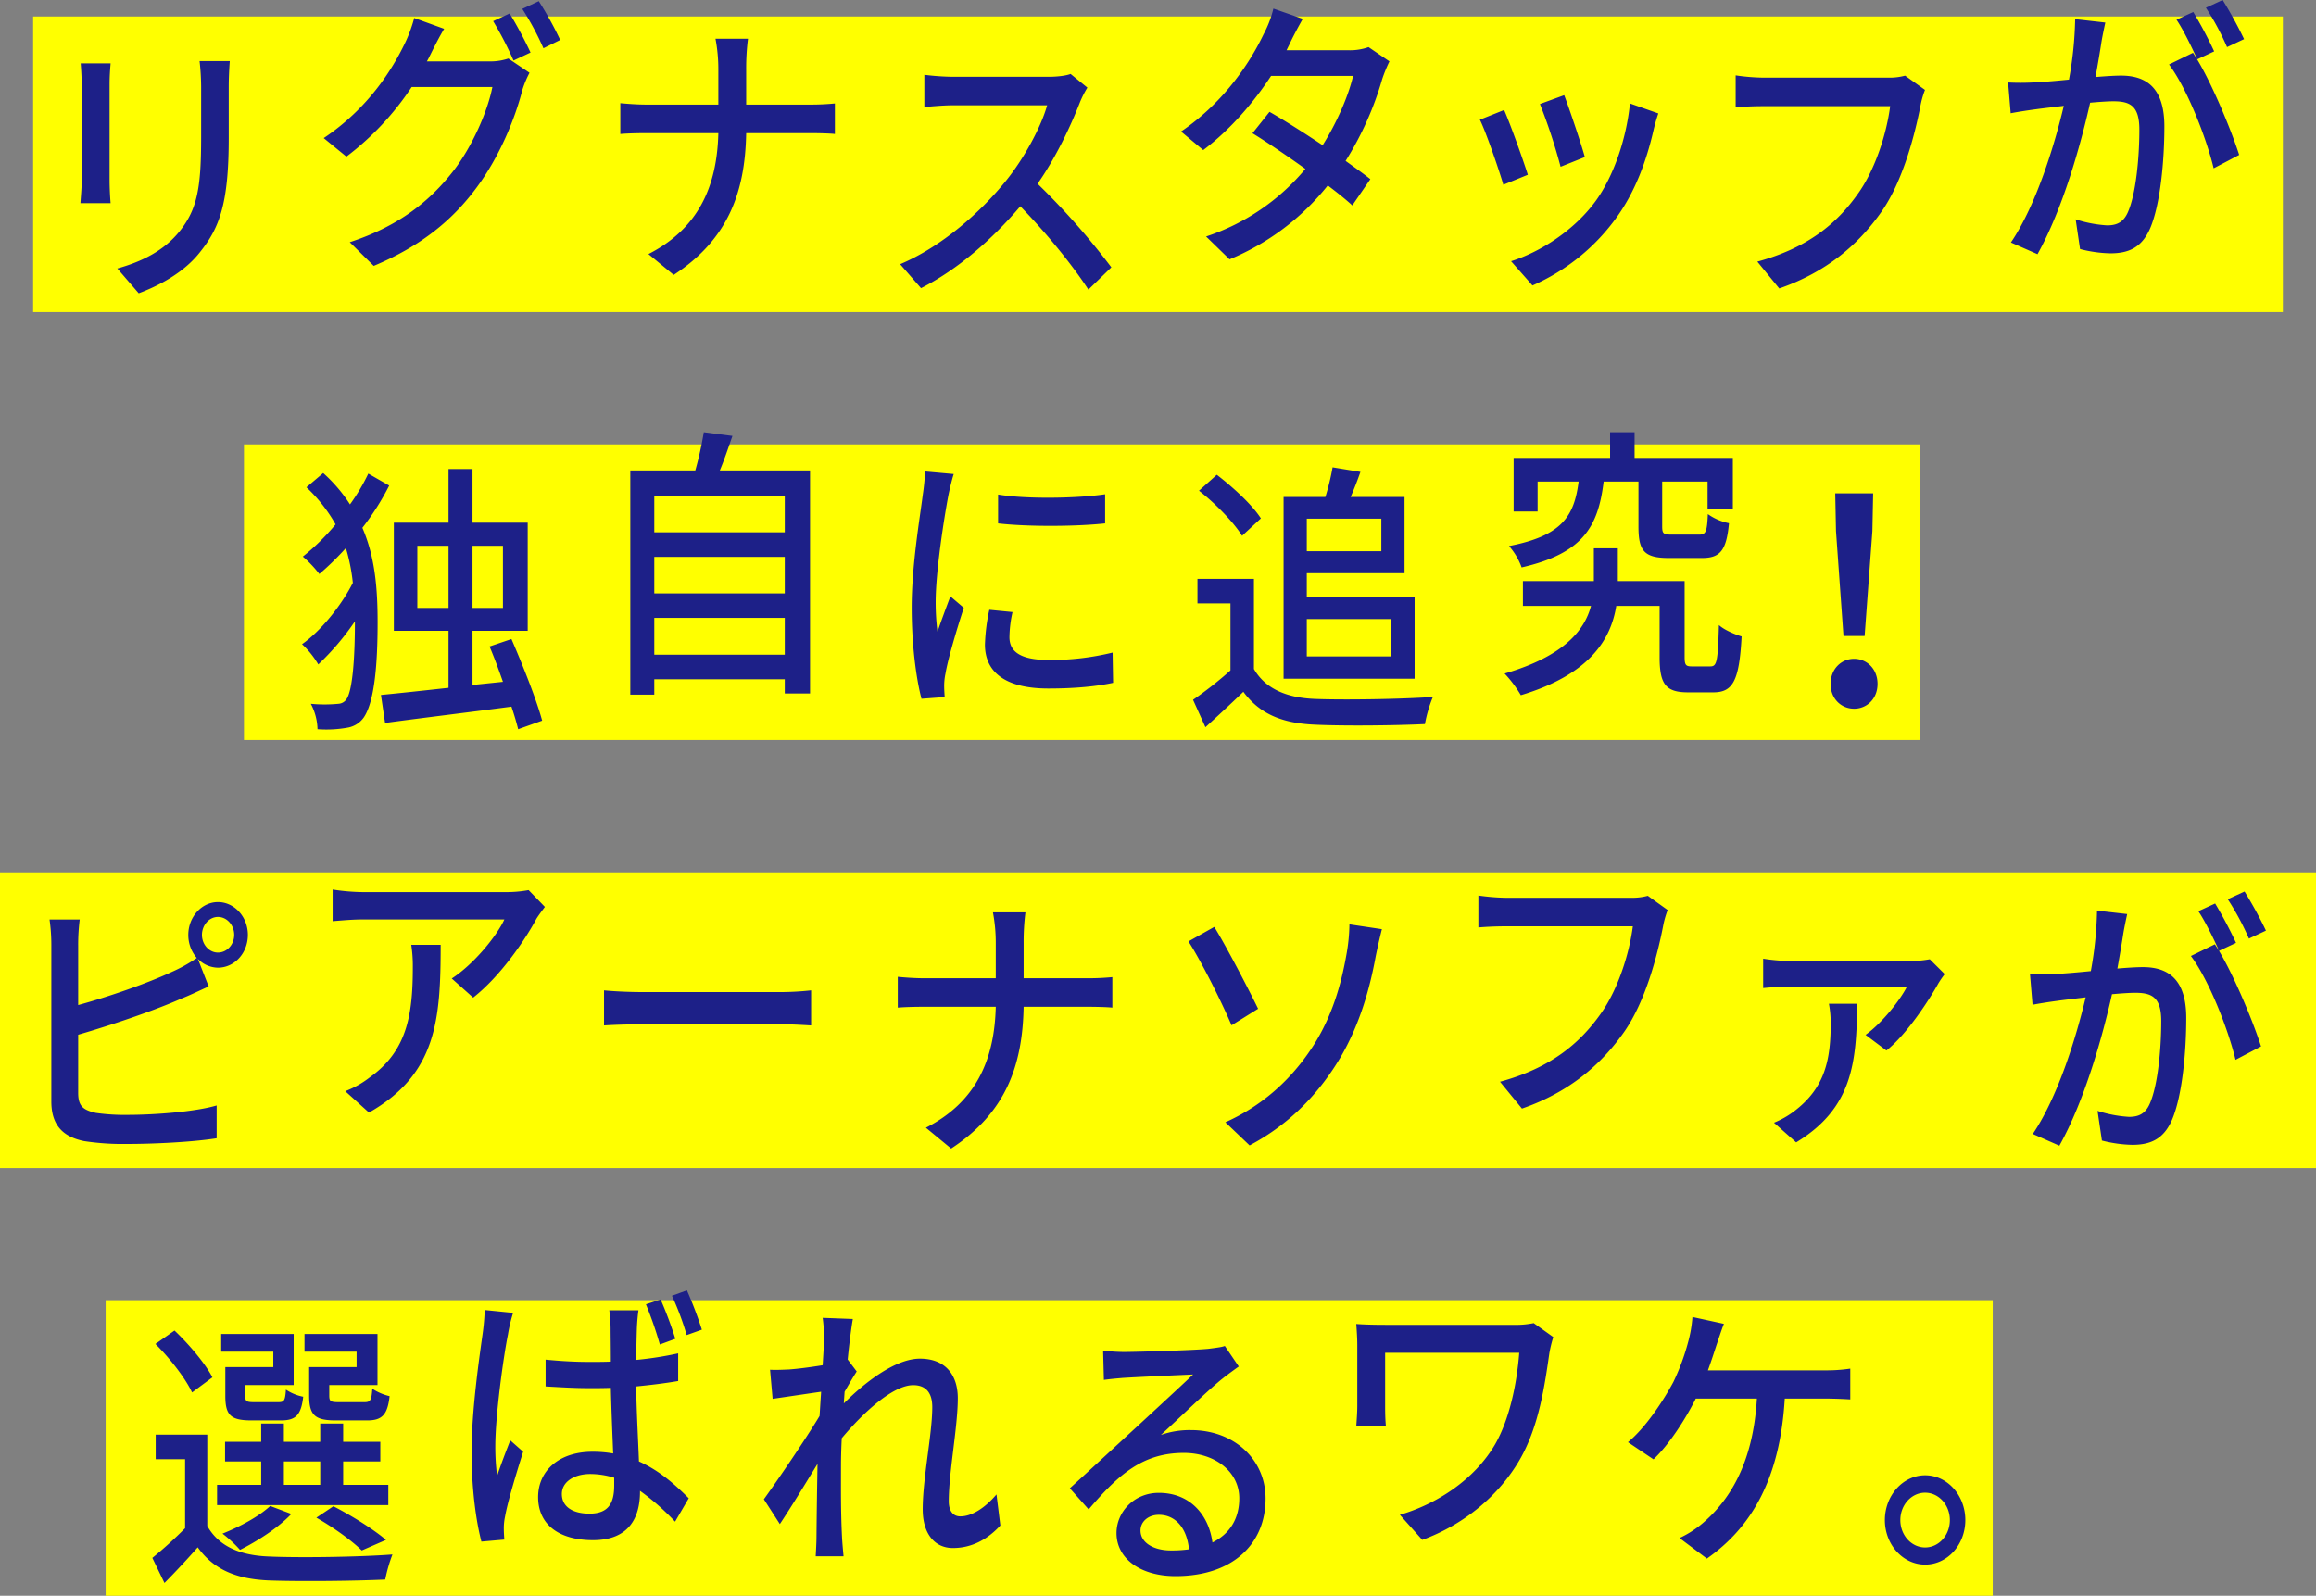
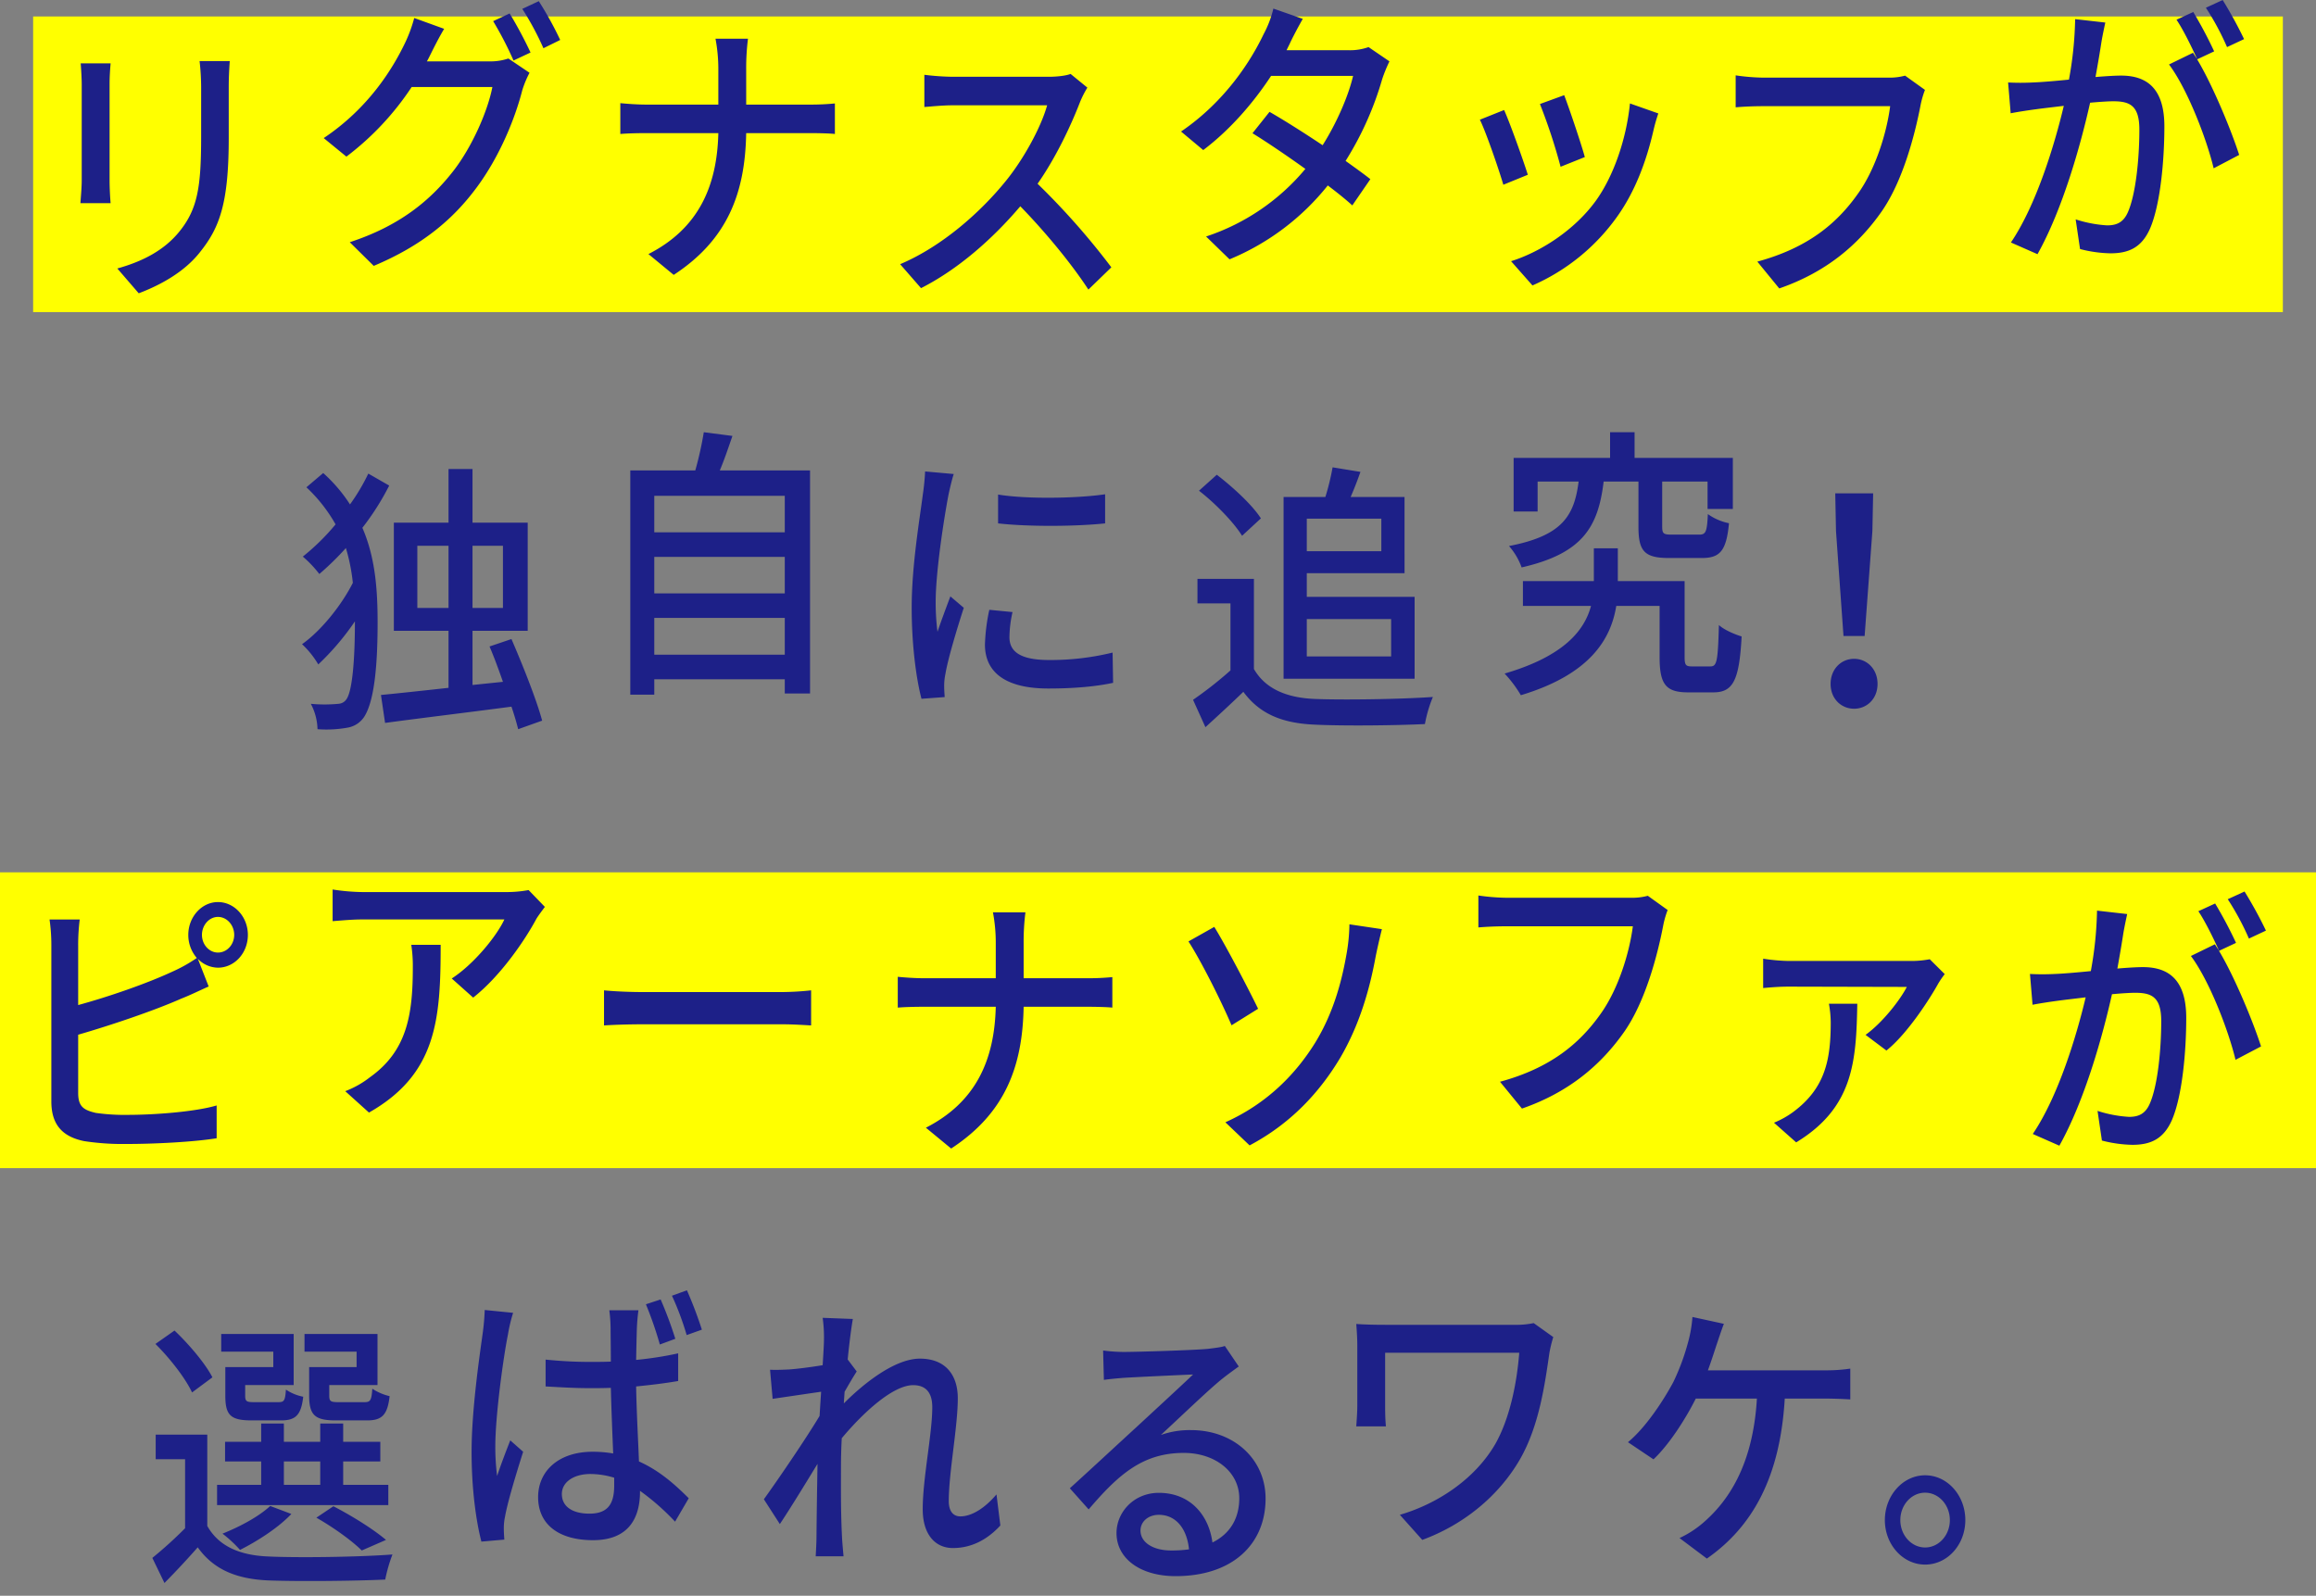
<svg xmlns="http://www.w3.org/2000/svg" id="グループ_1_のコピー_7" data-name="グループ 1 のコピー 7" width="1042" height="718.031" viewBox="0 0 1042 718.031">
  <rect x="0" y="0" width="1042" height="718.031" fill="#808080" stroke="none" />
  <defs>
    <style>
      .cls-1 {
        fill: #ff0;
      }

      .cls-1, .cls-2 {
        fill-rule: evenodd;
      }

      .cls-2 {
        fill: #1d2088;
      }
    </style>
  </defs>
-   <path id="長方形_1_のコピー_3" data-name="長方形 1 のコピー 3" class="cls-1" d="M944.541,1465.98H1793.55V1599H944.541V1465.98Z" transform="translate(-897 -880.969)" />
  <path id="長方形_1_のコピー_2" data-name="長方形 1 のコピー 2" class="cls-1" d="M897,1273.49H1939v133.1H897v-133.1Z" transform="translate(-897 -880.969)" />
-   <path id="長方形_1_のコピー" data-name="長方形 1 のコピー" class="cls-1" d="M1006.77,1080.93h754.08v133.03H1006.77V1080.93Z" transform="translate(-897 -880.969)" />
  <path id="長方形_1" data-name="長方形 1" class="cls-1" d="M911.906,888.378H1924.09V1021.4H911.906V888.378Z" transform="translate(-897 -880.969)" />
  <path id="リグナスタッフが_独自に追究_ピアーナソファが_選ばれるワケ_" data-name="リグナスタッフが 独自に追究！ ピアーナソファが 選ばれるワケ。" class="cls-2" d="M933.305,909.489c0.232,2.7.464,7.188,0.464,9.5v43c0,3.722-.464,8.215-0.58,10.4h13.576c-0.232-2.568-.464-7.06-0.464-10.4v-43c0-3.594.232-6.8,0.464-9.5h-13.46Zm53.491-1.026a109.643,109.643,0,0,1,.7,11.808v22.077c0,22.463-1.508,32.474-9.631,42.614-7.078,8.857-17.056,13.734-28.079,16.818l9.63,11.16c8.471-3.21,20.19-8.98,27.732-18.736,8.586-10.782,12.763-21.692,12.763-51.085V920.271c0-4.621.233-8.471,0.463-11.808H986.8Zm102.264,0.117c0.69-1.155,1.16-2.182,1.74-3.337,1.27-2.568,3.71-7.445,6.03-11.3l-13.46-4.877a64.2,64.2,0,0,1-4.29,11.552c-5.46,11.3-16.25,29.008-36.44,42.485l10.21,8.343a126.74,126.74,0,0,0,29.36-31.318h36.32c-2.09,10.782-9.05,26.826-17.64,37.865-10.33,13.22-24.13,24.644-46.53,31.96l10.79,10.653c21.7-9.113,35.74-20.921,46.42-35.426,10.44-14.119,17.29-31.318,20.42-43.64a46.134,46.134,0,0,1,3.25-7.83l-9.52-6.418a24.774,24.774,0,0,1-8.7,1.284h-27.96Zm29.82-18.1a158.329,158.329,0,0,1,9.16,17.713l7.66-3.594a191.37,191.37,0,0,0-9.4-17.585Zm13.11-5.52a131.545,131.545,0,0,1,9.51,17.713l7.54-3.722a153.007,153.007,0,0,0-9.63-17.456Zm100.73,43.069V912.243a105.589,105.589,0,0,1,.81-13.862h-14.62a73.689,73.689,0,0,1,1.28,13.862v15.788h-32.38c-4.41,0-8.93-.385-11.72-0.642v13.863c2.9-.257,7.31-0.385,11.95-0.385h32.15c-0.58,24.131-9.06,43-31.45,54.422l11.37,9.371c24.14-15.788,32.14-36.71,32.61-63.793h28.66c4.06,0,9.16.128,11.25,0.385V927.518a109.731,109.731,0,0,1-11.14.513h-28.77Zm145.95-13.792c-1.97.77-5.8,1.283-10.09,1.283h-43.05a112.769,112.769,0,0,1-12.65-.9v14.5c1.86-.129,8.13-0.77,12.65-0.77h42.59c-2.79,10.011-10.56,24.13-18.45,33.885-11.49,14.248-28.89,29.651-47.69,37.609l9.4,10.778c16.71-8.47,32.25-22.2,44.67-36.835,11.49,11.809,23.09,25.928,30.63,37.485l10.33-10.02a329.312,329.312,0,0,0-33.19-37.605c8.12-11.552,14.97-26.056,19.03-36.581a44.782,44.782,0,0,1,3.37-6.674Zm134.06-12.077a24.692,24.692,0,0,1-8.7,1.412h-28.2l1.39-2.824c1.16-2.567,3.72-7.445,5.92-11.295l-13.23-4.621a47.9,47.9,0,0,1-4.41,11.552c-5.45,11.424-16.94,30.035-37.13,43.769l9.98,8.343c12.42-9.37,22.86-21.692,30.52-33.372h36.9c-2.09,8.985-7.31,21.05-13.7,31.19-8.47-5.647-17.4-11.3-23.9-15.017l-7.66,9.626c6.27,3.851,15.2,9.884,23.79,16.045a98.113,98.113,0,0,1-44.67,30.42l10.56,10.268a110.443,110.443,0,0,0,44.2-33.244c4.41,3.338,8.24,6.418,11.03,8.985l8.12-11.808c-2.9-2.311-6.85-5.135-11.14-8.215a144.054,144.054,0,0,0,16.48-36.838,67.011,67.011,0,0,1,3.25-7.958Zm88.02,21.633-10.91,3.979a252.8,252.8,0,0,1,9.29,28.239l10.9-4.364C1608.53,946,1602.84,929.186,1600.75,923.8Zm29.59,3.723c-1.63,16.173-7.43,32.859-15.43,43.9-9.63,13.221-24.95,22.976-38.06,27.083l9.63,10.912a91.983,91.983,0,0,0,38.17-31.064c8.13-11.423,13.12-25.029,16.25-38.634a76.678,76.678,0,0,1,2.2-7.7Zm-56.62,2.952-10.91,4.364c2.55,5.006,8.59,22.462,10.56,29.265l11.02-4.492C1582.19,952.675,1576.38,936.374,1573.72,930.47Zm180.41-15.461a26.814,26.814,0,0,1-7.42.9h-56.28a94.146,94.146,0,0,1-12.53-1.027v14.376c2.9-.257,7.54-0.513,12.53-0.513h56.98c-1.51,11.808-6.5,28.238-14.51,39.4-9.51,13.477-22.62,24.387-45.25,30.548l9.86,12.064c21.12-7.31,35.62-19.637,46.18-34.783,9.4-13.605,14.74-34.014,17.29-47.106a41.934,41.934,0,0,1,2.09-7.445Zm152.51-16.441a191.18,191.18,0,0,0-9.63-17.585l-7.55,3.466a120.226,120.226,0,0,1,9.52,17.713Zm-76-8.985a165.942,165.942,0,0,1-2.79,27.212c-6.38.641-12.53,1.155-16.24,1.283a107.518,107.518,0,0,1-11.14,0l1.16,13.862c3.25-.641,8.35-1.411,11.37-1.8,2.67-.385,7.31-0.9,12.53-1.54-4.06,17.2-12.3,44.539-23.79,61.482l11.96,5.263c11.37-20.28,19.49-49.417,23.67-68.157,4.29-.385,8.12-0.641,10.44-0.641,7.31,0,11.72,1.8,11.72,12.707,0,13.22-1.63,29.136-5.11,37.094-2.09,4.878-5.33,6.033-9.4,6.033a56.938,56.938,0,0,1-14.15-2.7l1.97,13.349a58.26,58.26,0,0,0,13.69,1.925c8.01,0,13.93-2.439,17.76-11.039,4.75-10.91,6.49-31.062,6.49-46.079,0-17.713-8.47-22.847-19.49-22.847-2.67,0-6.85.256-11.49,0.641,1.05-5.776,2.09-11.937,2.67-15.787,0.47-2.824,1.16-6.033,1.74-8.729Zm62.54,14.5a193.6,193.6,0,0,0-9.4-17.713l-7.54,3.466c3.25,4.877,6.96,12.579,9.28,17.713-0.7-1.027-1.28-1.925-1.86-2.824l-10.79,5.263c8.12,10.782,16.83,33.115,20.08,46.721l11.48-6.033c-3.48-10.91-11.95-31.447-18.91-43ZM1062.71,1094.07a90.142,90.142,0,0,1-8.24,13.87,68.814,68.814,0,0,0-12.06-14.12l-7.55,6.41a69.855,69.855,0,0,1,13.12,16.69,100.507,100.507,0,0,1-14.74,14.5,51.1,51.1,0,0,1,7.43,7.83,127.966,127.966,0,0,0,11.95-11.68,84.181,84.181,0,0,1,3.13,15.66c-5.34,10.53-14.62,21.82-22.86,27.6a40.6,40.6,0,0,1,7.31,9.11,116.924,116.924,0,0,0,16.48-19.38v0.26c0,16.04-1.05,30.67-3.72,34.65a4.634,4.634,0,0,1-3.71,2.19,65.45,65.45,0,0,1-12.41,0,25.5,25.5,0,0,1,3.01,11.42,53.427,53.427,0,0,0,13.93-.77,11.2,11.2,0,0,0,6.96-4.62c4.87-7.32,6.15-24.52,6.15-42.62,0-14.88-1.05-29.26-6.85-42.61a116.571,116.571,0,0,0,12.07-19Zm22.05,60.46v-27.98h14.04v27.98h-14.04Zm38.52-27.98v27.98h-13.69v-27.98h13.69Zm17.64,78.68c-2.56-9.5-8.71-24.9-13.81-36.71l-9.86,3.34c2.08,4.87,4.06,10.26,6.03,15.91l-13.69,1.41V1164.8h24.83v-48.65h-24.83v-24.13H1098.8v24.13h-24.6v48.65h24.6v25.67c-11.61,1.28-22.28,2.44-30.4,3.21l1.85,12.58c15.09-2.06,36.55-4.63,56.86-7.32,1.28,3.72,2.32,7.32,3.02,10.14Zm50.45-29.66v-16.56h58.71v16.56h-58.71Zm58.71-44.03v16.43h-58.71v-16.43h58.71Zm0-27.47v16.43h-58.71v-16.43h58.71Zm-29.24-11.42c1.97-4.62,3.83-10.14,5.69-15.53l-12.88-1.67a154.476,154.476,0,0,1-3.83,17.2h-29.24v100.89h10.79v-6.93h58.71v6.41h11.37V1092.65h-40.61Zm125.21,10.85v12.97c13.35,1.54,35.04,1.41,48.16,0v-13.1C1382.25,1105.17,1359.16,1105.68,1346.05,1103.5Zm-3.94,51.86a85,85,0,0,0-1.97,15.66c0,12.32,9.05,19.76,28.54,19.76,12.41,0,21.93-1.02,29.12-2.56l-0.23-13.61a117.256,117.256,0,0,1-28.66,3.34c-13.92,0-17.75-4.49-17.75-10.27a53.055,53.055,0,0,1,1.39-11.3Zm-28.89-62.26a103.415,103.415,0,0,1-1.05,10.53c-1.27,10.14-4.99,31.7-4.99,50.7,0,17.2,2.09,32.22,4.41,41.07l10.44-.77c-0.11-1.54-.23-3.46-0.23-4.75a26.008,26.008,0,0,1,.58-5.77c1.05-6.42,5.11-20.02,8.24-29.65l-6.03-5.14c-1.74,4.63-4.06,10.79-5.8,15.92a104.543,104.543,0,0,1-.82-13.35c0-13.6,3.72-37.48,5.69-47.88,0.46-2.31,1.62-7.31,2.44-9.75Zm205.26,21.25v14.64h-33.54v-14.64h33.54Zm4.41,45.18v16.82h-37.95v-16.82h37.95Zm-48.39,26.83h58.95v-36.84h-48.51v-10.65h43.98V1104.6h-24.25c1.51-3.47,3.02-7.32,4.41-11.3l-12.53-2.05a108.854,108.854,0,0,1-3.25,13.35h-18.8v81.76Zm-10.21-72.14c-3.94-6.16-12.65-14.11-19.84-19.63l-8.01,7.18c7.31,5.65,15.67,14.25,19.38,20.28Zm-3.13,27.22h-25.41v11.03h14.85v30.17a175.309,175.309,0,0,1-16.83,13.22l5.57,12.32c6.04-5.52,11.61-10.65,17.06-15.92,7.31,9.89,17.29,14.12,32.03,14.77,13.22,0.64,36.55.38,49.66-.26a58.836,58.836,0,0,1,3.59-12.19c-14.5,1.02-40.26,1.41-53.14.89-12.76-.51-22.28-4.62-27.38-13.47v-40.56Zm173-43.78v20.28c0,10.91,2.56,14.11,13.69,14.11h14.86c8.12,0,11.02-3.2,12.18-15.65a24.9,24.9,0,0,1-9.51-4.11c-0.35,8.08-.93,9.24-3.95,9.24h-12.18c-3.83,0-4.41-.39-4.41-3.72v-20.15h20.42v12.32h11.37V1087h-44.21v-11.55H1621.4V1087H1578v24.13h10.79v-13.47h18.45c-1.97,15.53-7.42,24.38-31.32,29a29.732,29.732,0,0,1,5.68,9.63c27.5-6.29,34.46-18.23,36.9-38.63h15.66Zm24.14,83.17c-2.79,0-3.37-.51-3.37-4.24v-34.14h-30.05v-14.76h-10.79v14.76h-31.91v11.17h30.63c-2.9,10.91-12.06,22.59-38.87,30.42a55.016,55.016,0,0,1,7.31,9.75c31.1-9.37,40.5-25.15,42.93-40.17h19.5v23.1c0,12.32,2.9,15.79,12.88,15.79h11.25c8.82,0,11.72-5.13,12.77-25.16-3.02-.9-7.89-2.95-10.22-5.13-0.46,16.43-.92,18.61-3.82,18.61h-8.24Zm68.11-13.69h9.51l3.49-47.23,0.34-16.95H1722.7l0.34,16.95Zm4.76,32.73c5.8,0,10.56-4.49,10.56-11.17s-4.76-11.29-10.56-11.29-10.56,4.62-10.56,11.29S1725.37,1199.87,1731.17,1199.87ZM995.057,1309.59c-3.945,0-7.194-3.59-7.194-7.96s3.249-8.08,7.194-8.08c4.061,0,7.313,3.72,7.313,8.08S999.118,1309.59,995.057,1309.59Zm-62.889-3.34a93.4,93.4,0,0,1,.7-11.55H919.289a81.11,81.11,0,0,1,.812,11.55v70.34c0,10.78,5.337,15.92,14.736,17.84a114.24,114.24,0,0,0,19.029,1.29c12.764,0,30.168-.9,40.611-2.57v-14.76c-9.515,2.82-27.731,4.23-39.915,4.23a90.93,90.93,0,0,1-14.5-.89c-5.453-1.29-7.89-2.83-7.89-8.99v-26.18c14.62-4.24,34.113-10.79,46.529-16.3,3.713-1.42,8.354-3.73,12.183-5.4l-4.873-12.45a12.773,12.773,0,0,0,9.05,3.98c7.423,0,13.463-6.54,13.463-14.76,0-8.08-6.04-14.76-13.463-14.76-7.31,0-13.343,6.68-13.343,14.76a15.843,15.843,0,0,0,3.829,10.4,67.754,67.754,0,0,1-11.023,6.16c-11.255,5.26-28.66,11.3-42.352,15.02v-26.96Zm149.872-.14a63.071,63.071,0,0,1,.69,10.27c0,21.31-2.67,37.48-19.26,49.29a42.449,42.449,0,0,1-11.14,6.29l10.68,9.63c30.51-17.33,32.25-41.98,32.25-75.48h-13.22Zm52.79-24.64a54.806,54.806,0,0,1-9.75.9h-64.86a94.187,94.187,0,0,1-13.57-1.16v14.25c4.99-.39,9.05-0.77,13.57-0.77h63.7c-3.36,7.32-13.57,20.02-23.67,26.57l9.63,8.6c12.42-9.76,23.44-26.06,28.43-35.43,0.93-1.54,2.79-3.98,3.83-5.39Zm33.93,60.91c3.83-.26,10.68-0.51,17.17-0.51h63.12c5.11,0,10.33.38,12.88,0.51v-15.79a127.4,127.4,0,0,1-12.99.77h-63.01c-6.26,0-13.46-.38-17.17-0.77v15.79Zm188.79-21.24v-15.79a105.589,105.589,0,0,1,.81-13.86h-14.62a73.778,73.778,0,0,1,1.27,13.86v15.79h-32.37c-4.41,0-8.93-.38-11.72-0.64v13.86c2.9-.25,7.31-0.38,11.95-0.38h32.14c-0.58,24.13-9.05,43-31.44,54.42l11.37,9.37c24.14-15.79,32.14-36.71,32.61-63.79h28.66c4.06,0,9.16.13,11.25,0.38v-13.73a108.741,108.741,0,0,1-11.14.51h-28.77Zm90.76,64.82,10.9,10.4c18.69-9.89,31.68-24.13,40.85-39.54,8.47-14.5,13.11-30.29,15.89-45.56,0.58-2.83,1.74-8.09,2.79-12.2l-14.62-2.18a80.6,80.6,0,0,1-1.16,12.58c-1.97,11.43-5.46,26.31-14.16,40.56C1480.22,1363.88,1467.45,1377.36,1448.31,1385.96Zm-16.6-81.38c5.81,8.99,14.97,27.34,19.38,37.74l11.95-7.44c-4.17-8.6-14.38-28.24-19.72-36.84Zm206.66-20.54a26.805,26.805,0,0,1-7.43.89h-56.27a94.862,94.862,0,0,1-12.53-1.02v14.37c2.9-.25,7.54-0.51,12.53-0.51h56.97c-1.51,11.81-6.5,28.24-14.5,39.41-9.52,13.47-22.63,24.38-45.26,30.54l9.87,12.07c21.11-7.32,35.62-19.64,46.18-34.79,9.39-13.6,14.73-34.01,17.28-47.1a42.064,42.064,0,0,1,2.09-7.45Zm81.49,48.58a49.957,49.957,0,0,1,.81,8.35c0,16.56-2.32,29.52-16.82,40.3a39.914,39.914,0,0,1-8.71,4.88l9.98,8.85c25.76-15.65,27.04-36.45,27.5-62.38h-12.76Zm45.37-20.02a45.522,45.522,0,0,1-7.66.77h-55.81a82.473,82.473,0,0,1-11.49-1.03v13.22c3.95-.38,7.78-0.64,11.49-0.64l53.14,0.13c-3.02,5.91-11.02,16.17-18.56,21.57l9.39,7.05c9.52-7.57,19.73-23.61,23.33-30.16a44.312,44.312,0,0,1,2.9-4.23Zm151.25-12.89a191.12,191.12,0,0,0-9.63-17.59l-7.55,3.47a120.294,120.294,0,0,1,9.52,17.71Zm-76-8.99a165.864,165.864,0,0,1-2.79,27.21c-6.38.64-12.53,1.16-16.24,1.29a108.93,108.93,0,0,1-11.14,0l1.16,13.86c3.25-.64,8.35-1.41,11.37-1.8,2.67-.38,7.31-0.9,12.53-1.54-4.06,17.2-12.3,44.54-23.79,61.48l11.96,5.27c11.37-20.28,19.49-49.42,23.67-68.16,4.29-.39,8.12-0.64,10.44-0.64,7.31,0,11.72,1.8,11.72,12.71,0,13.22-1.63,29.13-5.11,37.09-2.09,4.88-5.33,6.03-9.4,6.03a56.9,56.9,0,0,1-14.15-2.69l1.97,13.35a58.578,58.578,0,0,0,13.69,1.92c8.01,0,13.93-2.44,17.76-11.04,4.75-10.91,6.49-31.06,6.49-46.08,0-17.71-8.47-22.84-19.49-22.84-2.67,0-6.85.25-11.49,0.64,1.05-5.78,2.09-11.94,2.67-15.79,0.47-2.82,1.16-6.03,1.74-8.73Zm62.54,14.51a193.069,193.069,0,0,0-9.4-17.72l-7.54,3.47c3.25,4.88,6.96,12.58,9.28,17.71-0.7-1.03-1.28-1.92-1.86-2.82l-10.79,5.26c8.12,10.78,16.83,33.12,20.08,46.72l11.48-6.03c-3.48-10.91-11.95-31.45-18.91-43ZM1057.44,1496.1h-21.35v12.83c0,8.86,2.67,11.17,11.95,11.17h14.15c6.5,0,9.17-2.31,10.1-10.91a24.327,24.327,0,0,1-7.78-3.34c-0.34,5.27-.92,6.04-3.48,6.04h-11.72c-3.59,0-4.17-.39-4.17-2.96v-4.74h21.7v-22.98H1034v7.96h23.44v6.93Zm-37.48,0H998.377v12.96c0,8.73,2.433,11.04,11.833,11.04h13.23c6.5,0,9.05-2.31,9.98-10.65a21.049,21.049,0,0,1-7.78-3.21c-0.34,5-.81,5.65-3.36,5.65h-11.02c-3.37,0-3.95-.39-3.95-2.96v-4.74h21.82v-22.98H996.52v7.96h23.44v6.93Zm4.76,42.48h16.36v10.53h-16.36v-10.53Zm46.99,10.53H1051.4v-10.53h16.71v-8.85H1051.4v-8.22h-10.32v8.22h-16.36v-8.22h-10.21v8.22H998.261v8.85h16.249v10.53H994.664v9.11h77.046v-9.11Zm-1.05,24.77c-5.57-4.75-15.2-10.78-23.67-15.14l-7.65,5.13c7.65,4.36,15.89,10.27,20.42,14.76Zm-52.09-15.27c-5.11,4.75-13.46,9.24-21.47,12.45a57.366,57.366,0,0,1,7.89,7.31c7.66-3.85,17.17-9.88,23.09-16.17Zm-26-57.89c-3.249-6.29-10.559-14.89-17.056-21.05l-8.587,6.03c6.5,6.42,13.576,15.53,16.477,21.82Zm-2.32,25.8H967.048v11.04h13.228v31.06a184.14,184.14,0,0,1-14.736,13.35l5.453,11.29c5.454-5.52,10.327-10.78,14.968-16.04,7.078,9.88,17.169,14.25,31.789,14.89,13.7,0.51,38.87.26,52.57-.39a69.241,69.241,0,0,1,3.25-11.29c-14.86,1.15-42.47,1.54-55.93.9-12.77-.52-22.28-4.62-27.385-13.74v-41.07Zm222.535-47.25a186.971,186.971,0,0,0-6.73-17.71l-6.73,2.44a128.9,128.9,0,0,1,6.62,17.71Zm-11.95,4.11a176.253,176.253,0,0,0-6.61-17.71l-6.62,2.18a168.186,168.186,0,0,1,6.27,18.1Zm-85.75-12.96a103.571,103.571,0,0,1-.92,10.52c-1.4,10.14-4.99,34.4-4.99,53.27,0,17.2,2.09,31.45,4.41,40.43l10.32-.9c-0.11-1.54-.23-3.46-0.23-4.75a25.278,25.278,0,0,1,.58-5.77c1.16-6.55,5.11-19.51,8.12-29.01l-5.8-5.13c-1.85,4.74-4.18,10.78-5.92,16.04a104.511,104.511,0,0,1-.81-13.35c0-13.61,3.6-40.05,5.69-50.31a69.992,69.992,0,0,1,2.32-9.76Zm58.25,78.94c0,7.95-2.55,12.7-11.14,12.7-7.31,0-12.41-2.95-12.41-8.85,0-5.27,5.22-8.99,12.88-8.99a37.113,37.113,0,0,1,10.67,1.67v3.47Zm28.78-59.43a157.385,157.385,0,0,1-18.91,2.95c0.11-5.91.23-11.3,0.34-14.51,0.12-2.56.35-5.26,0.7-7.82h-13.11a66.065,66.065,0,0,1,.58,8.08c0,3.21.11,8.6,0.11,15.02-3.24.13-6.38,0.13-9.63,0.13-6.84,0-13.22-.39-19.72-1.03v12.07c6.73,0.38,12.99.77,19.61,0.77,3.25,0,6.5,0,9.74-.13,0.24,9.88.7,20.66,1.05,29.52a53.958,53.958,0,0,0-9.28-.77c-15.32,0-24.49,8.73-24.49,20.41,0,12.19,9.17,19.38,24.72,19.38,16.01,0,21.12-10.01,21.12-21.82v-0.39a107.956,107.956,0,0,1,15.78,13.87l6.15-10.53c-5.81-5.77-12.88-12.32-22.4-16.56-0.35-9.62-1.04-21.18-1.27-33.75,6.61-.65,12.99-1.42,18.91-2.44v-12.45Zm143.22,63.47c-5.22,6.17-11.14,9.89-16.25,9.89-3.59,0-5.22-2.83-5.22-6.81,0-12.96,4.06-33.5,4.06-46.33,0-10.53-5.57-17.84-17.05-17.84-11.26,0-25.3,11.16-34.23,20.15,0.11-1.8.23-3.47,0.35-5.26,1.85-3.21,3.94-6.81,5.45-9.12l-4.06-5.39c0.81-8.21,1.74-15.02,2.32-18.22l-13.58-.52a62.566,62.566,0,0,1,.58,10.27c0,1.41-.23,5.52-0.58,11.04-5.45.9-11.48,1.67-15.08,1.92-3.25.13-5.69,0.26-8.59,0.13l1.16,13.09c6.96-1.02,16.48-2.43,21.82-3.2-0.24,3.59-.47,7.31-0.7,10.91-6.15,10.26-18.68,28.62-25.06,37.48l7.19,11.16c4.88-7.31,11.6-18.35,16.94-27.08-0.23,14.12-.35,21.44-0.46,33.24,0,2.06-.23,6.17-0.35,8.35h12.53c-0.23-2.57-.58-6.29-0.69-8.6-0.58-11.55-.47-20.67-0.47-31.71,0-3.98.12-8.34,0.35-12.83,9.98-11.94,23.21-23.88,32.14-23.88,5.45,0,8.59,3.08,8.59,9.89,0,12.06-4.3,31.96-4.3,45.95,0,11.29,5.57,17.45,13.58,17.45,8.47,0,15.55-3.85,21.35-10.14Zm78.48,25.23c-7.77,0-13.69-3.46-13.69-8.98,0-3.98,3.48-7.06,8.24-7.06,7.66,0,12.65,6.16,13.58,15.53A55.251,55.251,0,0,1,1423.82,1578.63Zm24.25-92.03c-1.27.51-3.36,0.77-7.31,1.28-6.26.65-32.25,1.42-38.29,1.42a73.93,73.93,0,0,1-9.16-.65l0.35,13.22c2.55-.38,5.57-0.64,8.47-0.89,6.03-.39,25.64-1.29,31.67-1.54-5.8,5.52-19.03,17.71-25.41,23.61-6.73,6.16-21.12,19.51-30.05,27.6l8.47,9.5c13.58-15.92,24.48-25.42,42.82-25.42,14.04,0,24.94,8.48,24.94,20.41,0,9.24-4.29,16.05-12.07,19.9-1.62-12.2-9.86-22.34-24.13-22.34-11.25,0-19.03,8.73-19.03,18.1,0,11.43,10.68,19.38,26.57,19.38,25.76,0,40.5-14.5,40.5-34.91,0-17.71-14.27-30.8-33.54-30.8a38.922,38.922,0,0,0-13.57,2.18c8.12-7.45,22.04-20.92,27.96-25.55,2.09-1.66,4.76-3.59,7.08-5.26Zm138.97-10.28a39.15,39.15,0,0,1-8.94.77h-57.78c-5.22,0-9.87-.13-13.11-0.38,0.23,3.08.46,6.41,0.46,9.49v27.34c0,2.83-.23,5.78-0.46,9.25h13.34c-0.35-3.6-.35-7.45-0.35-9.25v-23.87h60.34c-1.16,14.63-4.53,30.04-10.79,41.07-9.4,16.18-26.57,27.09-42.93,31.84l10.09,11.29c18.57-6.8,34.46-19.77,43.98-36.32,8.58-15.02,11.13-33.38,13.22-47.88a58.969,58.969,0,0,1,1.74-7.06Zm78.38,21.25c1.51-4.11,2.78-8.09,3.83-11.3,0.92-2.69,2.2-6.67,3.36-9.62l-14.15-3.08a58.491,58.491,0,0,1-1.98,11.42,101.365,101.365,0,0,1-6.61,17.84c-4.18,7.83-12.18,20.28-20.42,27.08l11.48,7.71c6.85-6.42,14.28-17.85,19.03-27.34h27.5c-1.74,30.03-12.99,46.46-24.71,56.34a45.742,45.742,0,0,1-10.1,6.42l12.3,9.24c20.42-14.24,32.96-36.45,35.04-72h18.11c2.66,0,7.42.12,11.37,0.38V1496.8a72.22,72.22,0,0,1-11.37.77h-52.68Zm97.71,47.23c-9.98,0-18.1,9.12-18.1,20.16s8.12,20.02,18.1,20.02c10.09,0,18.1-8.99,18.1-20.02S1773.22,1544.8,1763.13,1544.8Zm0,32.48c-6.15,0-11.14-5.52-11.14-12.32s4.99-12.33,11.14-12.33,11.14,5.52,11.14,12.33S1769.28,1577.28,1763.13,1577.28Z" transform="translate(-897 -880.969)" />
</svg>